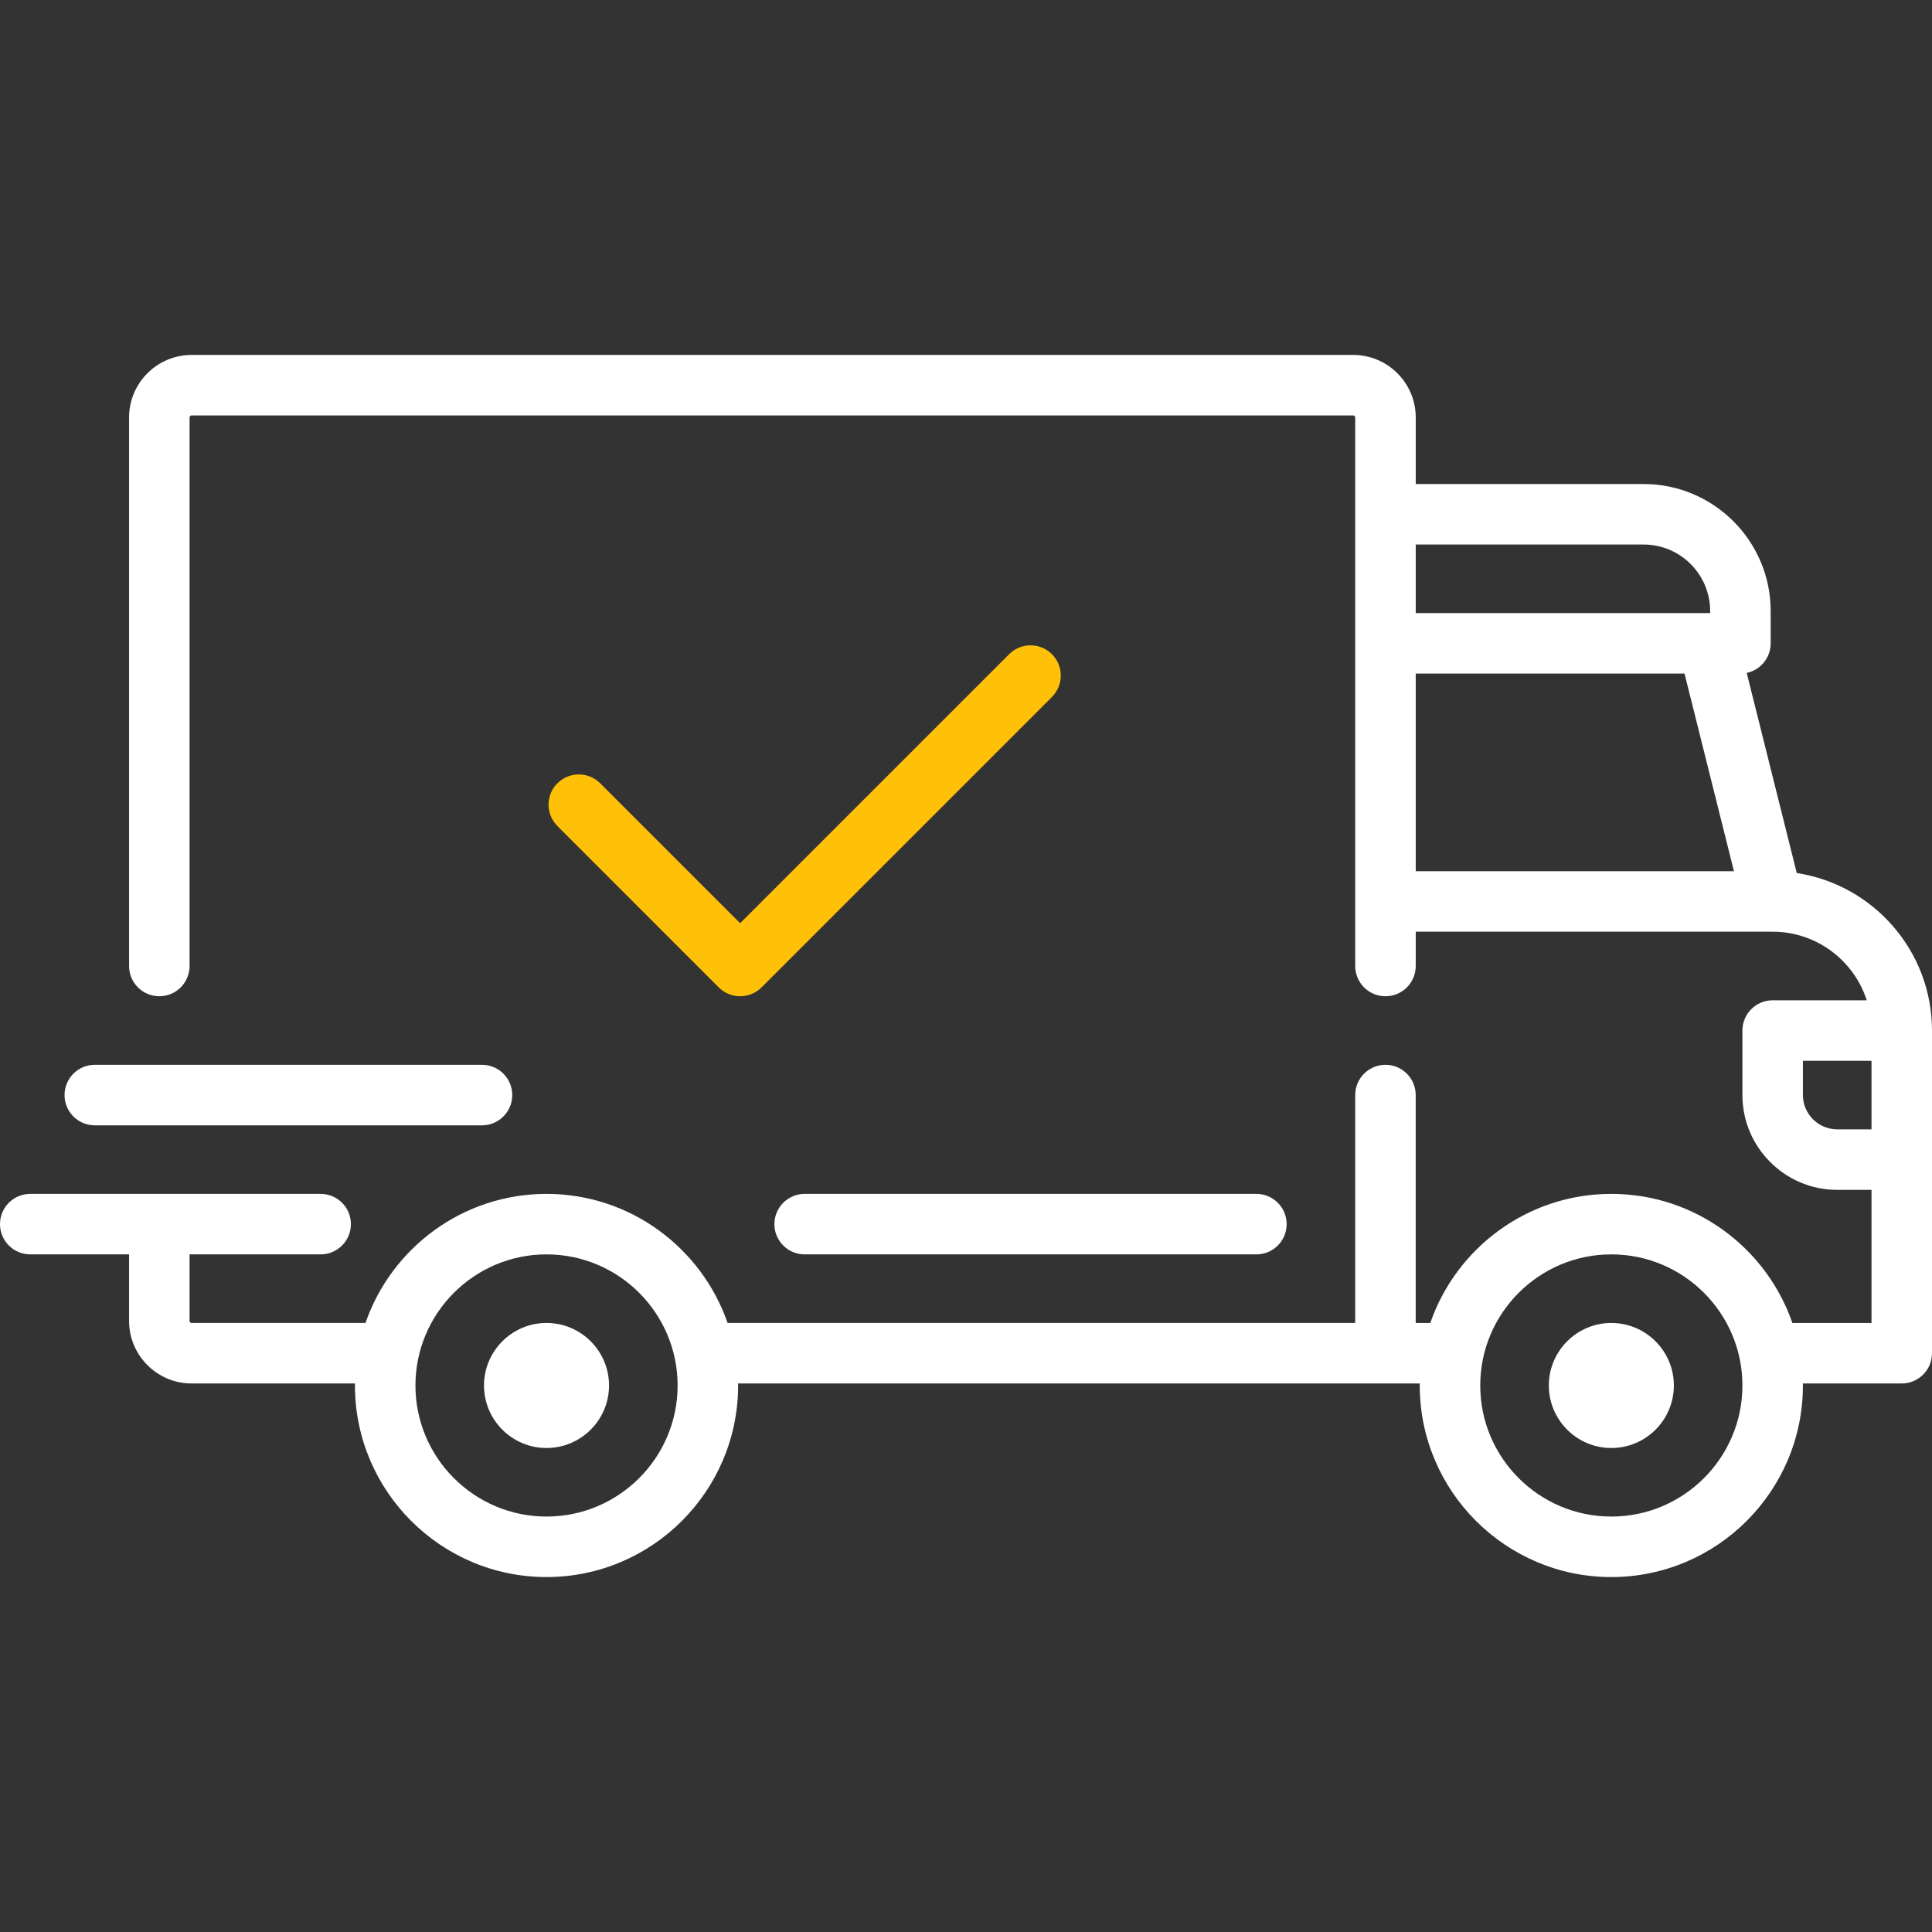
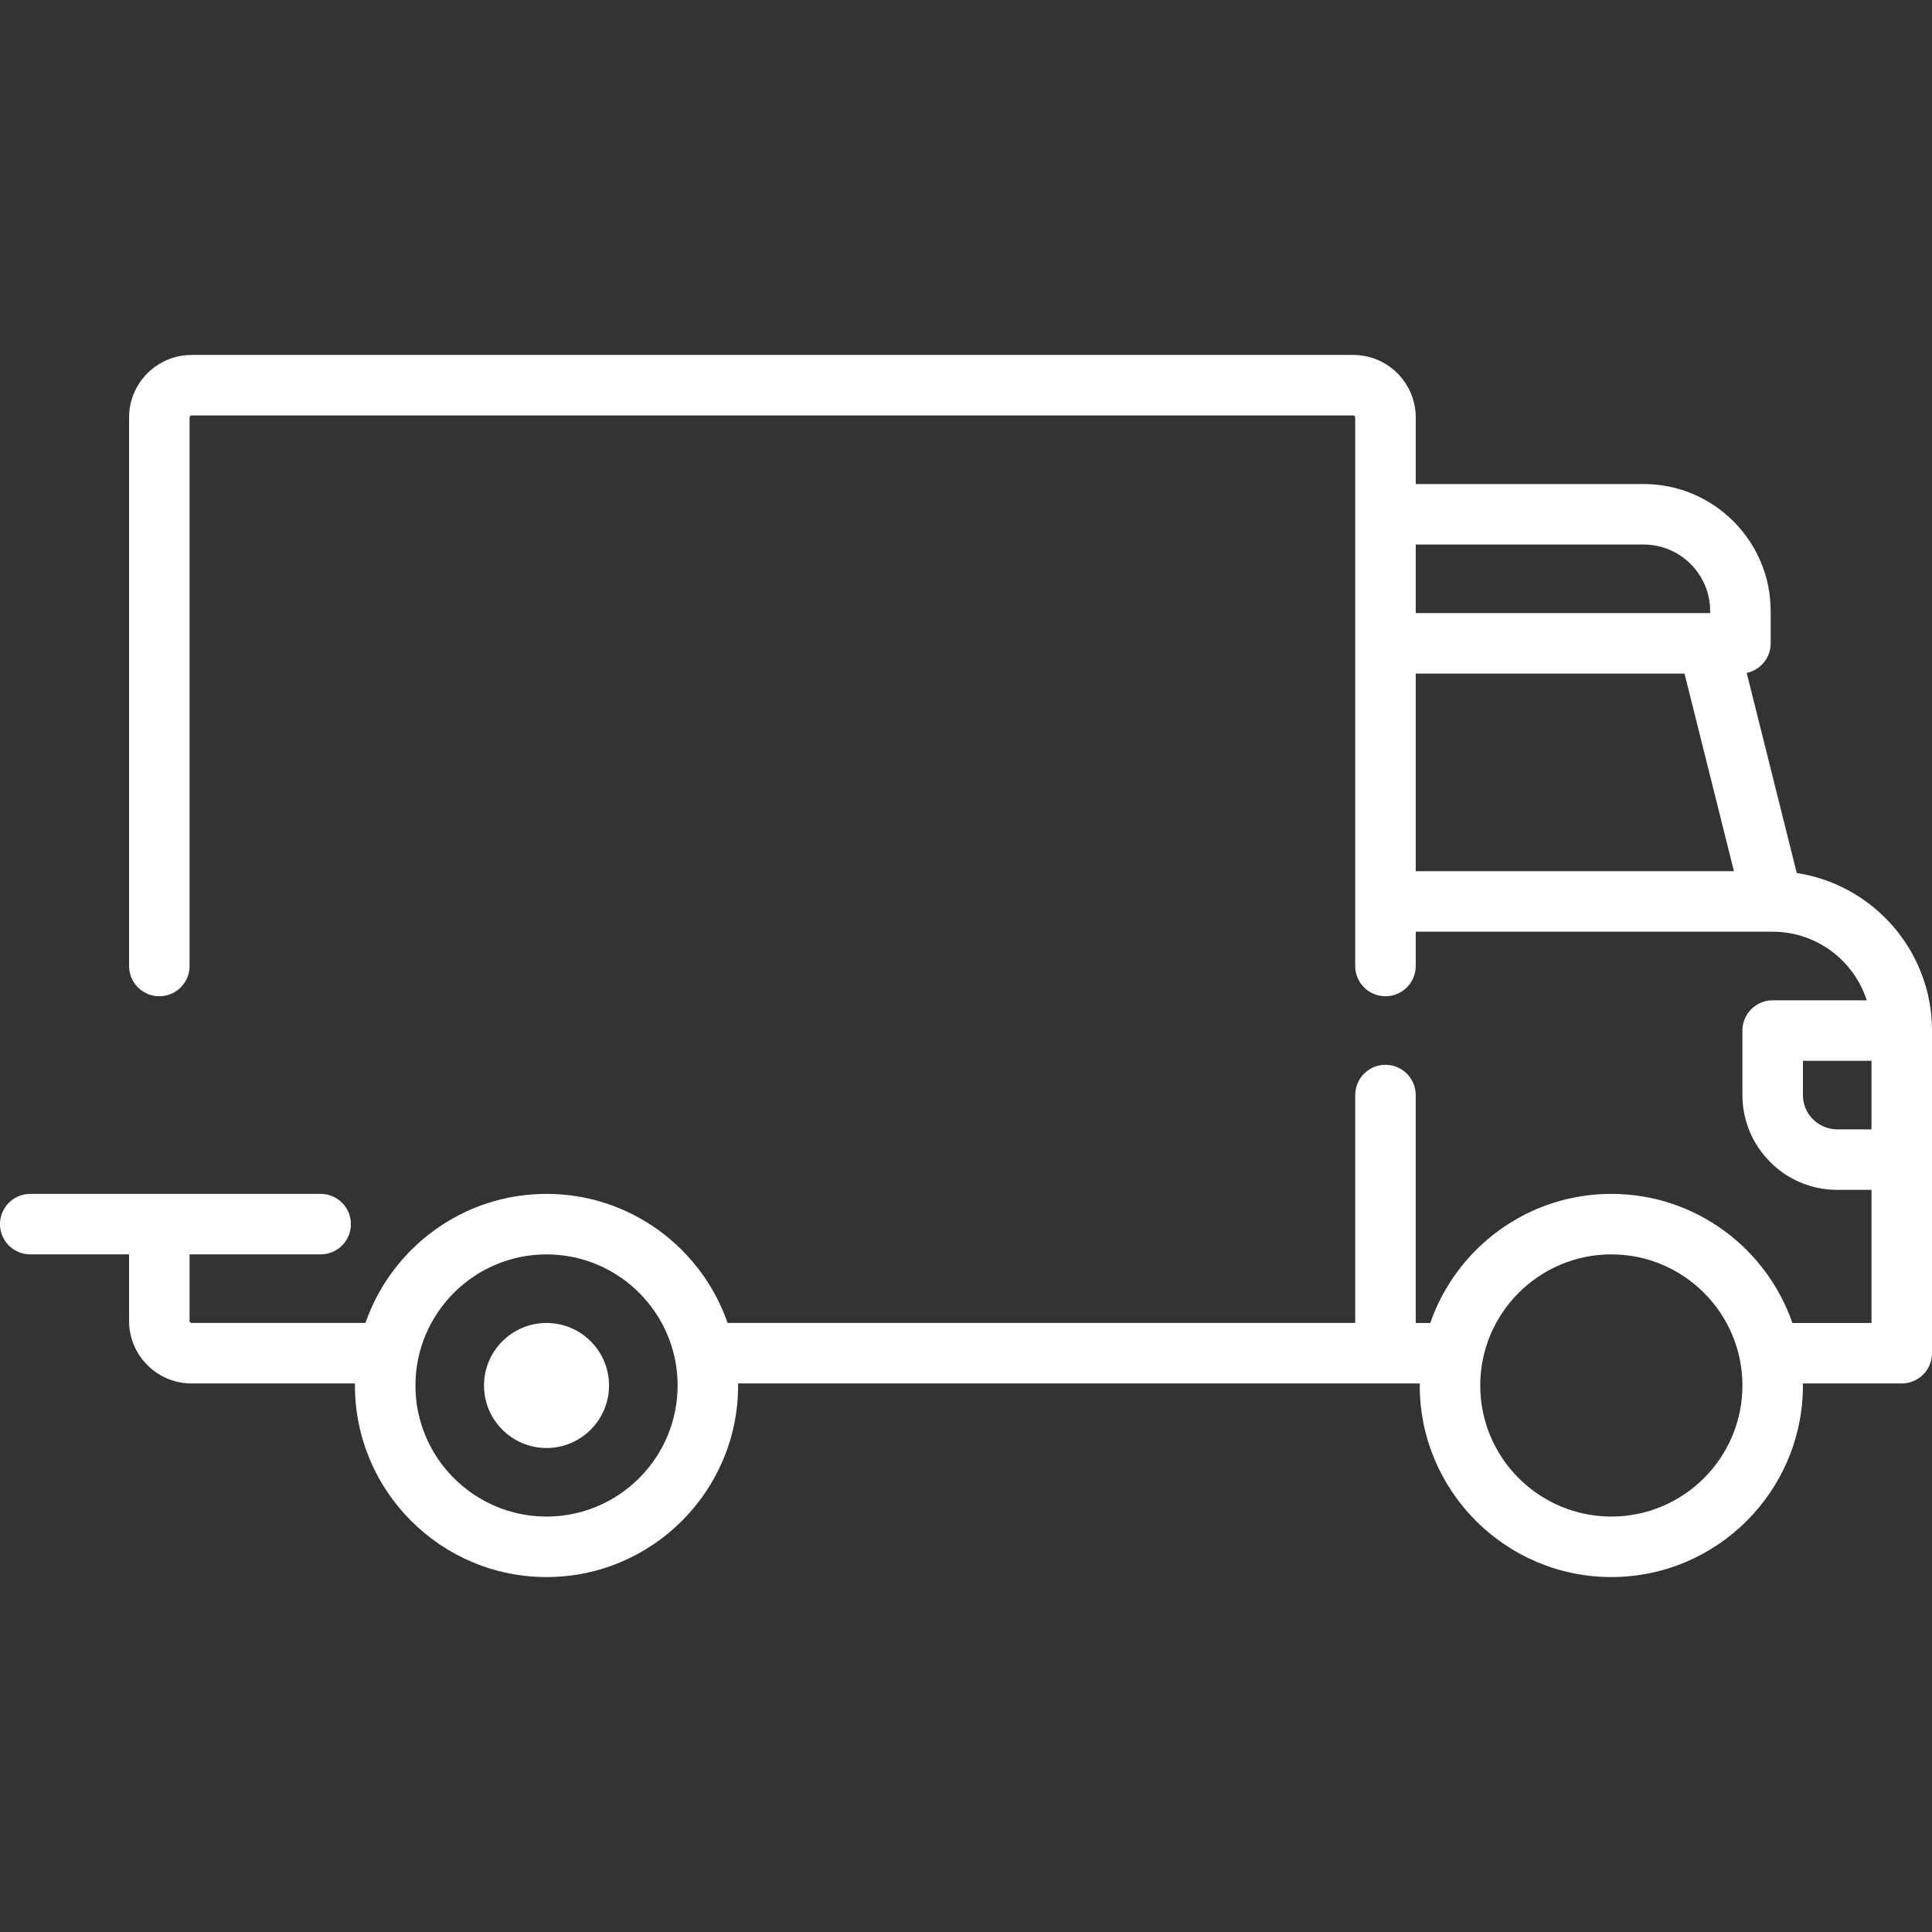
<svg xmlns="http://www.w3.org/2000/svg" width="64" height="64" viewBox="0 0 64 64" fill="none">
  <rect x="0" y="0" width="64" height="64" fill="#333333" stroke="none" />
  <path d="M59.52 28.92L57.862 22.291C58.316 22.195 58.656 21.793 58.656 21.311V20.242C58.656 17.922 56.767 16.034 54.447 16.034H46.898V13.829C46.898 12.687 45.969 11.758 44.827 11.758H6.346C5.205 11.758 4.276 12.687 4.276 13.829V32C4.276 32.553 4.724 33.002 5.278 33.002C5.831 33.002 6.28 32.554 6.28 32V13.829C6.28 13.792 6.31 13.762 6.346 13.762H44.827C44.864 13.762 44.893 13.792 44.893 13.829V32C44.893 32.554 45.342 33.002 45.895 33.002C46.449 33.002 46.898 32.554 46.898 32V30.864H58.719C58.72 30.864 58.721 30.865 58.721 30.865C58.722 30.865 58.723 30.864 58.724 30.864C60.179 30.865 61.414 31.82 61.838 33.136H58.722C58.169 33.136 57.72 33.584 57.72 34.138V36.276C57.72 38.007 59.129 39.416 60.86 39.416H61.996V43.825H59.375C58.515 41.339 56.152 39.549 53.378 39.549C50.603 39.549 48.24 41.339 47.38 43.825H46.897V36.276C46.897 35.722 46.449 35.273 45.895 35.273C45.342 35.273 44.893 35.722 44.893 36.276V43.824H24.102C23.241 41.339 20.879 39.549 18.104 39.549C15.33 39.549 12.967 41.339 12.107 43.824H6.346C6.31 43.824 6.28 43.795 6.28 43.758V41.553H10.622C11.175 41.553 11.624 41.104 11.624 40.551C11.624 39.997 11.176 39.549 10.622 39.549H1.002C0.449 39.549 0 39.997 0 40.551C0 41.104 0.449 41.553 1.002 41.553H4.276V43.758C4.276 44.9 5.205 45.829 6.347 45.829H11.76C11.759 45.851 11.758 45.873 11.758 45.895C11.758 49.395 14.605 52.242 18.104 52.242C21.604 52.242 24.451 49.395 24.451 45.895C24.451 45.873 24.449 45.851 24.449 45.829H47.033C47.033 45.851 47.031 45.873 47.031 45.895C47.031 49.395 49.878 52.242 53.378 52.242C56.877 52.242 59.724 49.395 59.724 45.895C59.724 45.873 59.723 45.851 59.722 45.829H62.998C63.551 45.829 64 45.38 64 44.827V34.138C64 31.499 62.053 29.306 59.52 28.92ZM46.898 18.038H54.447C55.662 18.038 56.651 19.027 56.651 20.242V20.309H46.898V18.038ZM46.898 28.86V22.313H55.802L57.439 28.86H46.898ZM18.104 50.238C15.71 50.238 13.762 48.29 13.762 45.896C13.762 43.501 15.71 41.553 18.104 41.553C20.499 41.553 22.447 43.501 22.447 45.896C22.447 48.29 20.499 50.238 18.104 50.238ZM53.378 50.238C50.983 50.238 49.035 48.29 49.035 45.896C49.035 43.501 50.983 41.553 53.378 41.553C55.772 41.553 57.72 43.501 57.72 45.896C57.72 48.29 55.772 50.238 53.378 50.238ZM61.996 37.411H60.86C60.234 37.411 59.724 36.902 59.724 36.276V35.14H61.996V37.411H61.996Z" fill="white" />
  <path d="M18.104 43.825C16.962 43.825 16.033 44.754 16.033 45.896C16.033 47.038 16.962 47.967 18.104 47.967C19.246 47.967 20.175 47.038 20.175 45.896C20.175 44.754 19.246 43.825 18.104 43.825Z" fill="white" />
-   <path d="M53.378 43.825C52.236 43.825 51.307 44.754 51.307 45.896C51.307 47.038 52.236 47.967 53.378 47.967C54.52 47.967 55.449 47.038 55.449 45.896C55.449 44.754 54.52 43.825 53.378 43.825Z" fill="white" />
-   <path d="M41.62 39.549H26.655C26.102 39.549 25.653 39.998 25.653 40.551C25.653 41.105 26.102 41.553 26.655 41.553H41.62C42.173 41.553 42.622 41.105 42.622 40.551C42.622 39.998 42.173 39.549 41.62 39.549Z" fill="white" />
-   <path d="M15.967 35.273H3.14C2.586 35.273 2.138 35.722 2.138 36.276C2.138 36.829 2.586 37.278 3.14 37.278H15.967C16.52 37.278 16.969 36.829 16.969 36.276C16.969 35.722 16.52 35.273 15.967 35.273Z" fill="white" />
-   <path d="M34.846 21.671C34.455 21.28 33.821 21.28 33.429 21.672L24.518 30.583L19.882 25.947C19.491 25.556 18.856 25.556 18.465 25.947C18.073 26.338 18.073 26.973 18.465 27.364L23.809 32.709C24.005 32.904 24.261 33.002 24.518 33.002C24.774 33.002 25.031 32.904 25.226 32.709L34.846 23.089C35.238 22.697 35.238 22.063 34.846 21.671Z" fill="#FFC107" />
</svg>